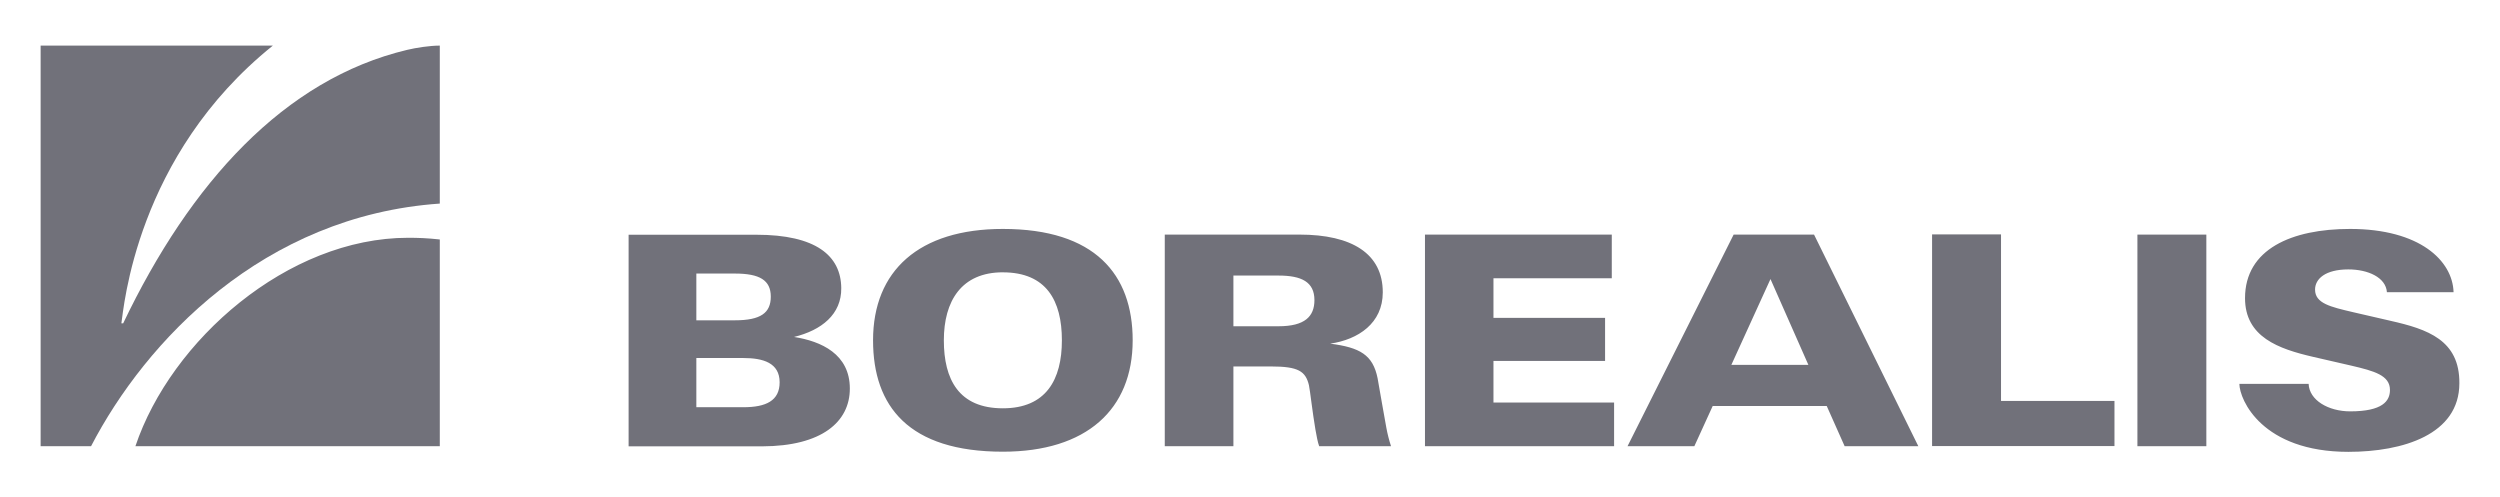
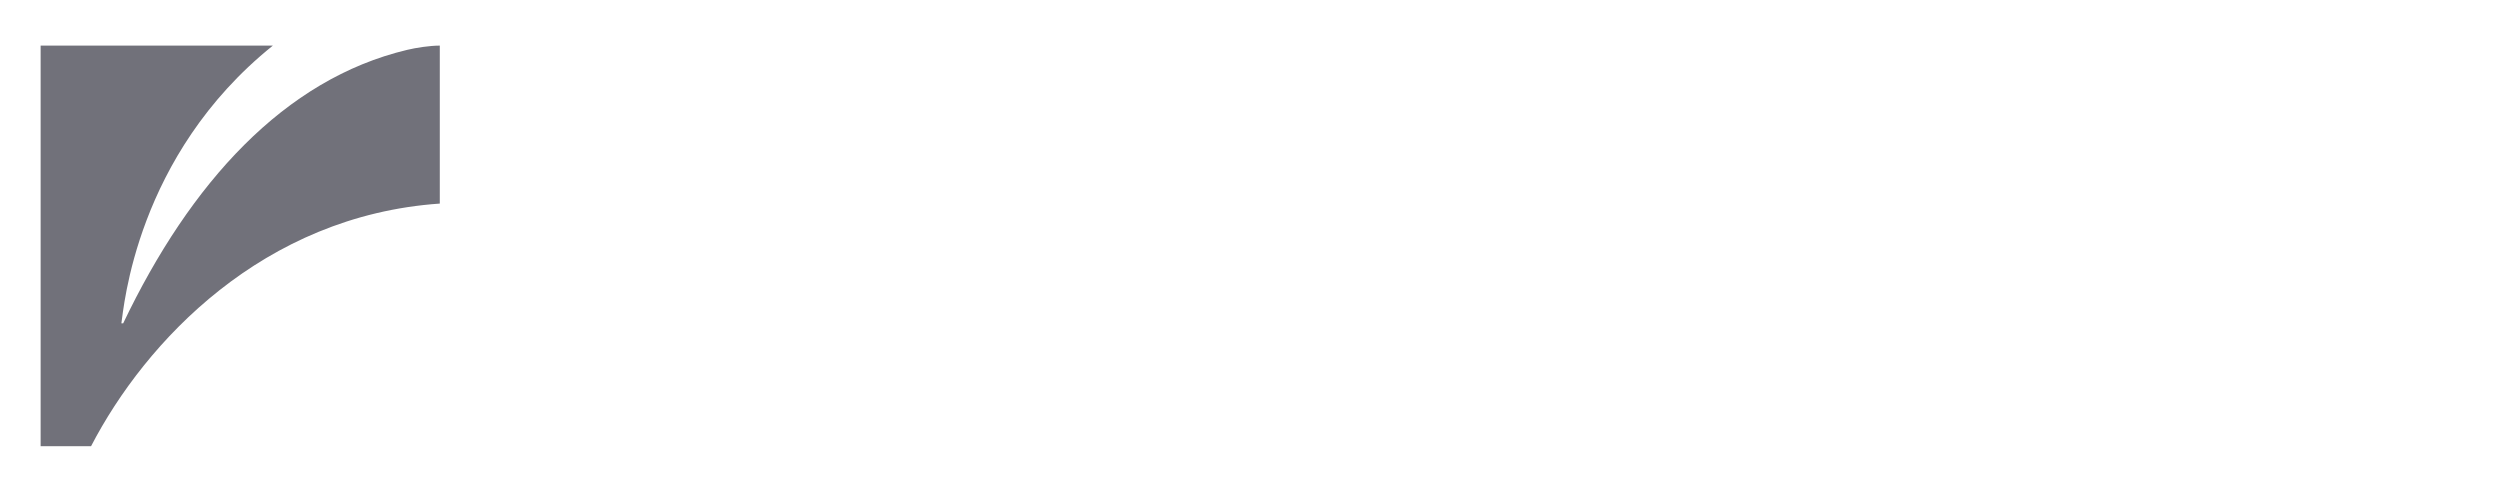
<svg xmlns="http://www.w3.org/2000/svg" width="171" height="34" viewBox="0 0 171 34" fill="none">
-   <path d="M58.129 26.579C58.129 24.217 56.172 23.34 54.312 23.048C56.194 22.587 57.564 21.501 57.542 19.703C57.522 17.488 55.807 16.056 51.739 16.056H42.997V30.53H52.136C56.205 30.519 58.129 28.858 58.129 26.579ZM47.63 18.711H50.265C51.969 18.711 52.722 19.171 52.722 20.289C52.722 21.396 52.042 21.909 50.265 21.909H47.63V18.711ZM47.63 27.854V24.489H50.85C52.189 24.489 53.327 24.814 53.327 26.151C53.327 27.415 52.387 27.854 50.85 27.854H47.63ZM68.595 30.896C74.315 30.896 77.475 28.012 77.475 23.277C77.475 18.762 74.891 15.659 68.595 15.659C62.855 15.659 59.717 18.522 59.717 23.277C59.717 27.793 62.154 30.896 68.595 30.896ZM68.595 18.628C71.577 18.628 72.633 20.57 72.633 23.277C72.633 25.963 71.556 27.928 68.595 27.928C65.573 27.928 64.559 25.942 64.559 23.277C64.559 20.591 65.762 18.626 68.595 18.626V18.628ZM84.365 25.065H86.927C88.809 25.065 89.3 25.389 89.532 26.35C89.614 26.747 89.772 28.189 89.971 29.36C90.054 29.819 90.127 30.237 90.231 30.519H95.146C95.009 30.099 94.901 29.669 94.822 29.234C94.666 28.43 94.362 26.59 94.227 25.868C93.903 24.271 93.023 23.768 90.985 23.506C92.909 23.225 94.582 22.107 94.582 19.996C94.582 17.352 92.48 16.046 88.882 16.046H79.67V30.519H84.365V25.065ZM84.365 18.848H87.45C89.029 18.848 89.907 19.285 89.907 20.529C89.907 21.647 89.248 22.316 87.45 22.316H84.365V18.846V18.848ZM110.392 27.531H102.153V24.689H109.787V21.741H102.153V19.034H110.246V16.047H97.468V30.519H110.404V27.531H110.392ZM117.148 27.771H124.949L126.173 30.519H131.213L124.081 16.047H118.581L111.324 30.519H115.894L117.148 27.771ZM121.101 19.087L123.694 24.959H118.424L121.101 19.087ZM144.63 27.426H136.87V16.035H132.154V30.509H144.63V27.426ZM150.914 16.046H146.199V30.519H150.914V16.047V16.046ZM163.494 21.939L160.954 21.354C159.395 20.988 158.35 20.749 158.35 19.808C158.35 19.077 159.05 18.428 160.629 18.428C161.968 18.428 163.192 18.973 163.265 19.986H167.824C167.76 17.832 165.513 15.659 160.744 15.659C156.75 15.659 153.56 17.039 153.56 20.393C153.56 23.057 155.86 23.862 158.203 24.406L160.838 25.012C162.396 25.378 163.473 25.67 163.473 26.674C163.473 27.427 162.972 28.137 160.754 28.137C159.26 28.137 157.953 27.374 157.91 26.255H153.173C153.184 27.353 154.732 30.906 160.629 30.906C164.362 30.906 168.221 29.725 168.221 26.213C168.242 23.267 166.056 22.514 163.494 21.94V21.939ZM9.262 30.52H30.082V16.38C29.214 16.286 28.598 16.264 27.917 16.264C19.677 16.264 11.698 23.278 9.262 30.52Z" fill="#71717A" />
  <path d="M30.082 13.925V3.119C29.403 3.119 28.451 3.265 27.844 3.412C19.437 5.418 13.016 12.513 8.425 22.117H8.302C8.468 21.094 9.285 10.654 18.664 3.119H2.779V30.519H6.229C9.953 23.341 18.004 14.761 30.082 13.925Z" fill="#71717A" />
</svg>